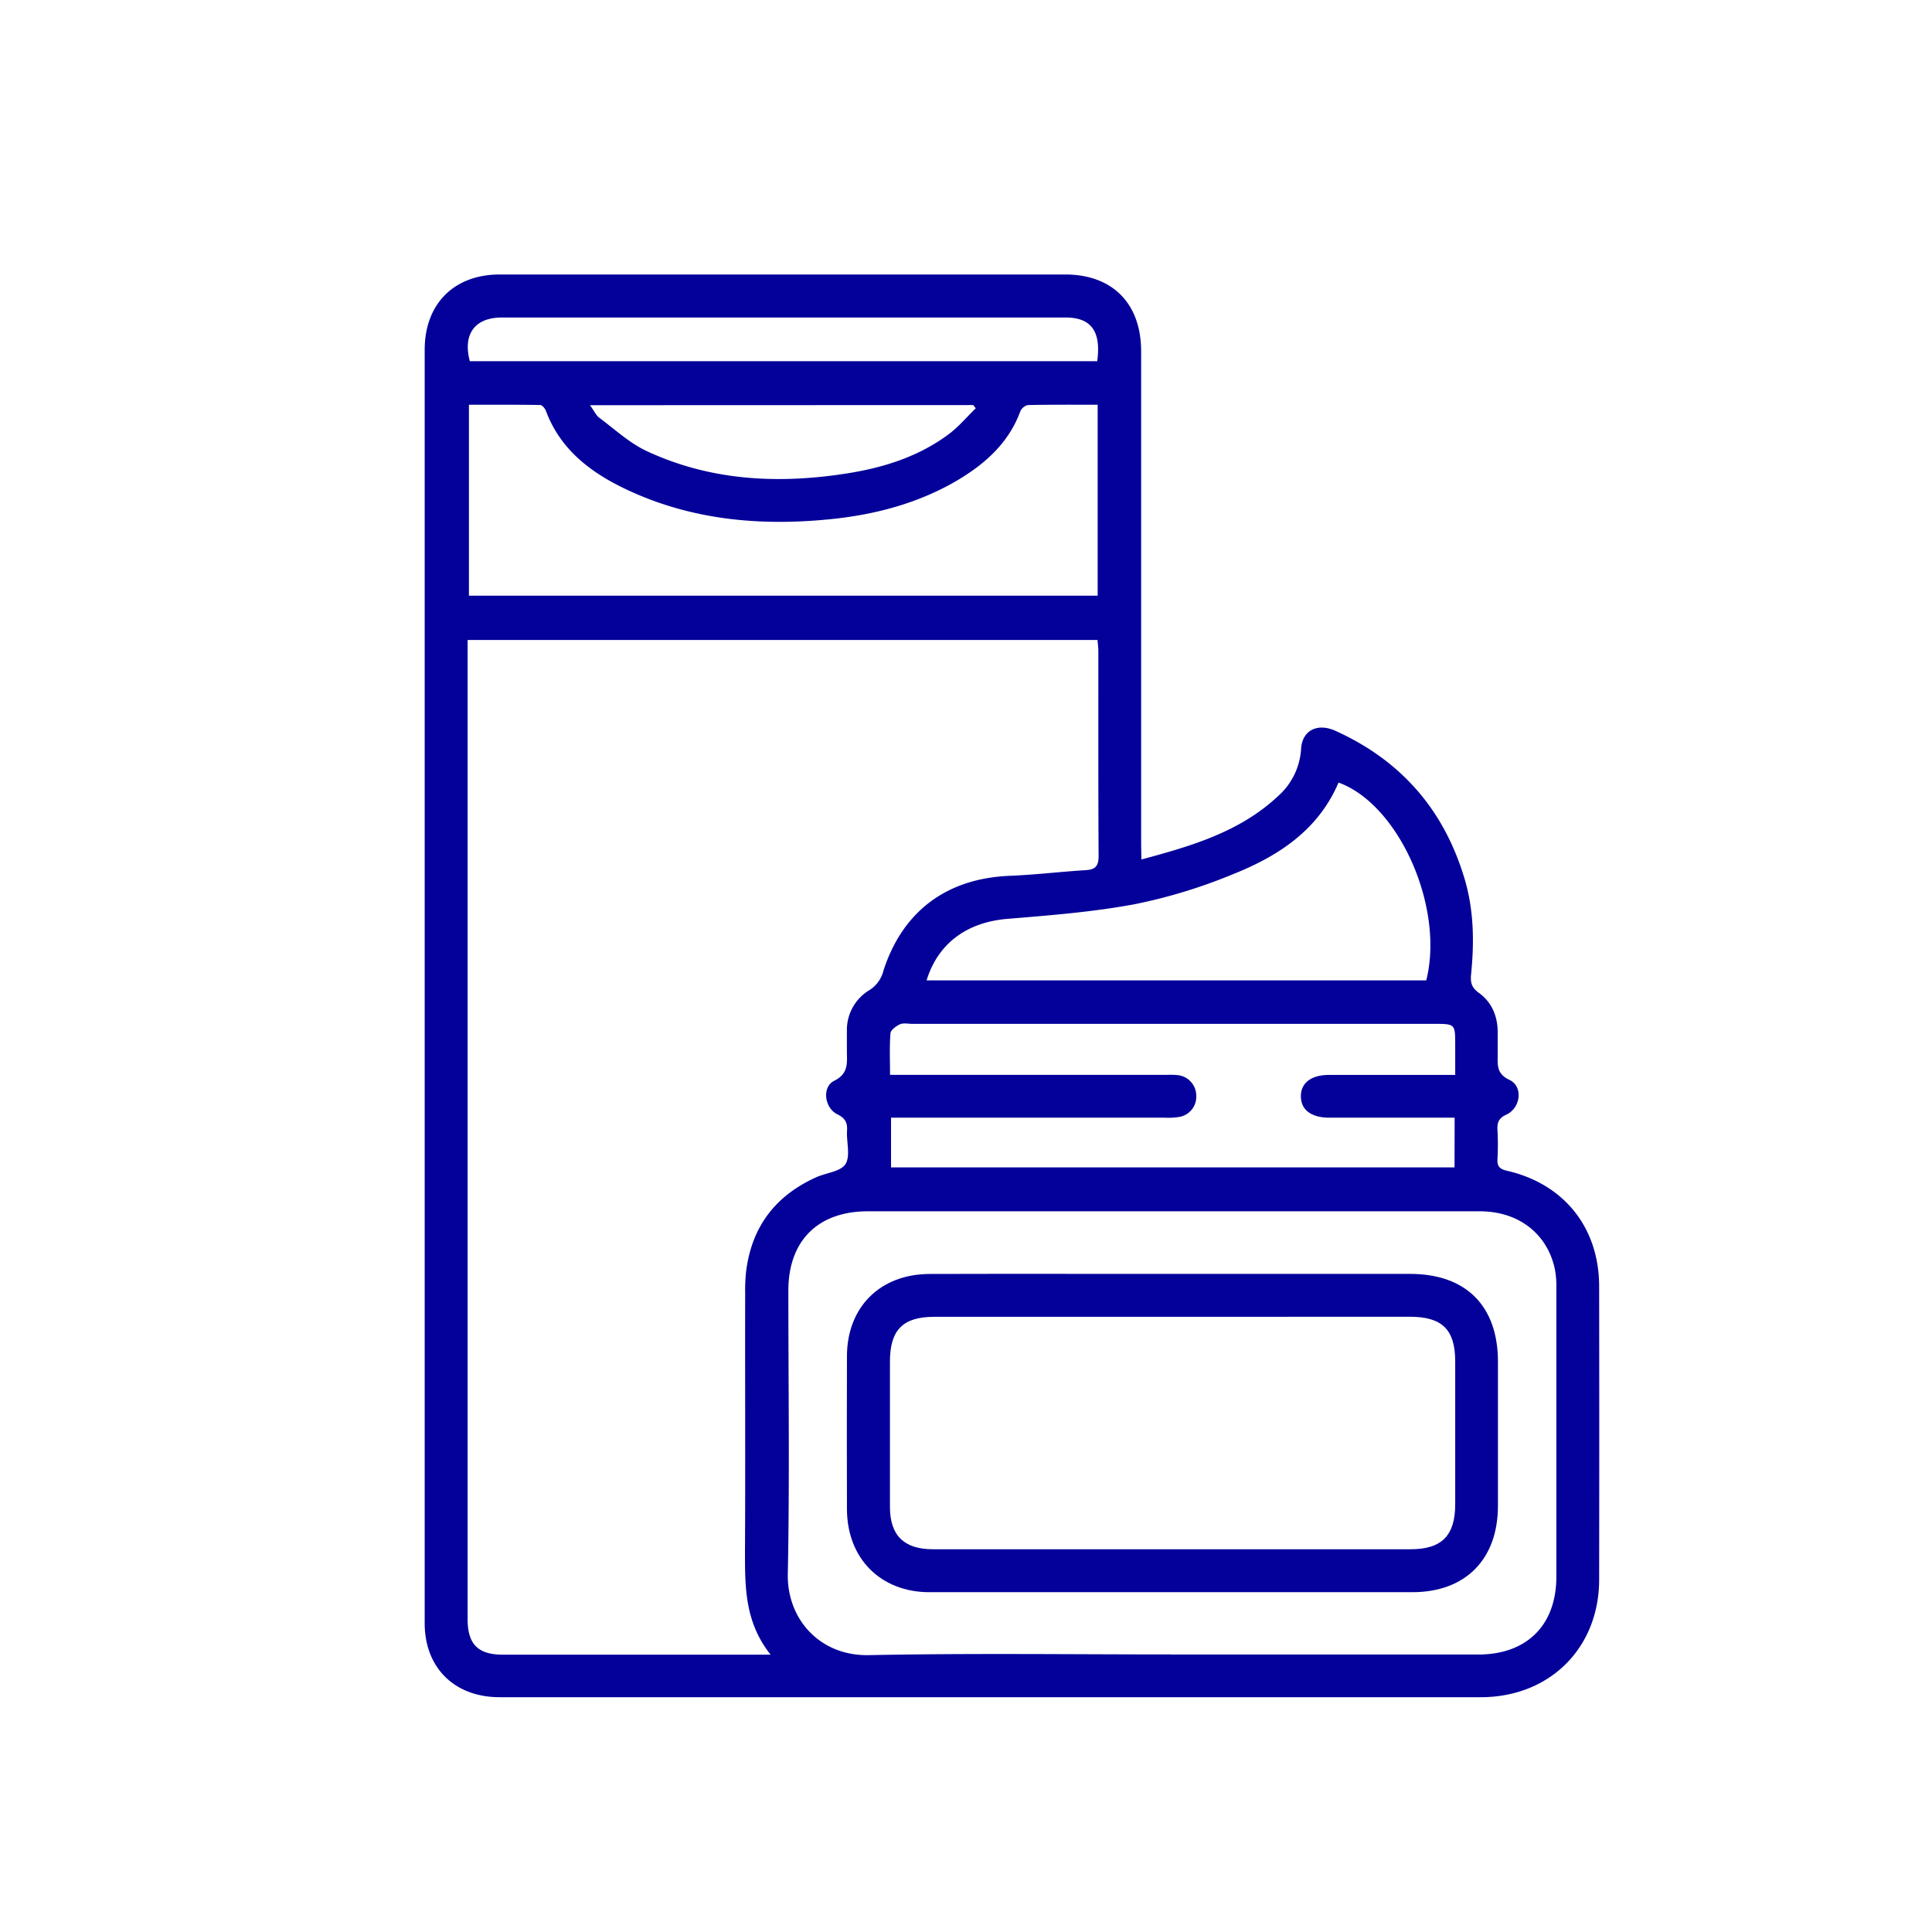
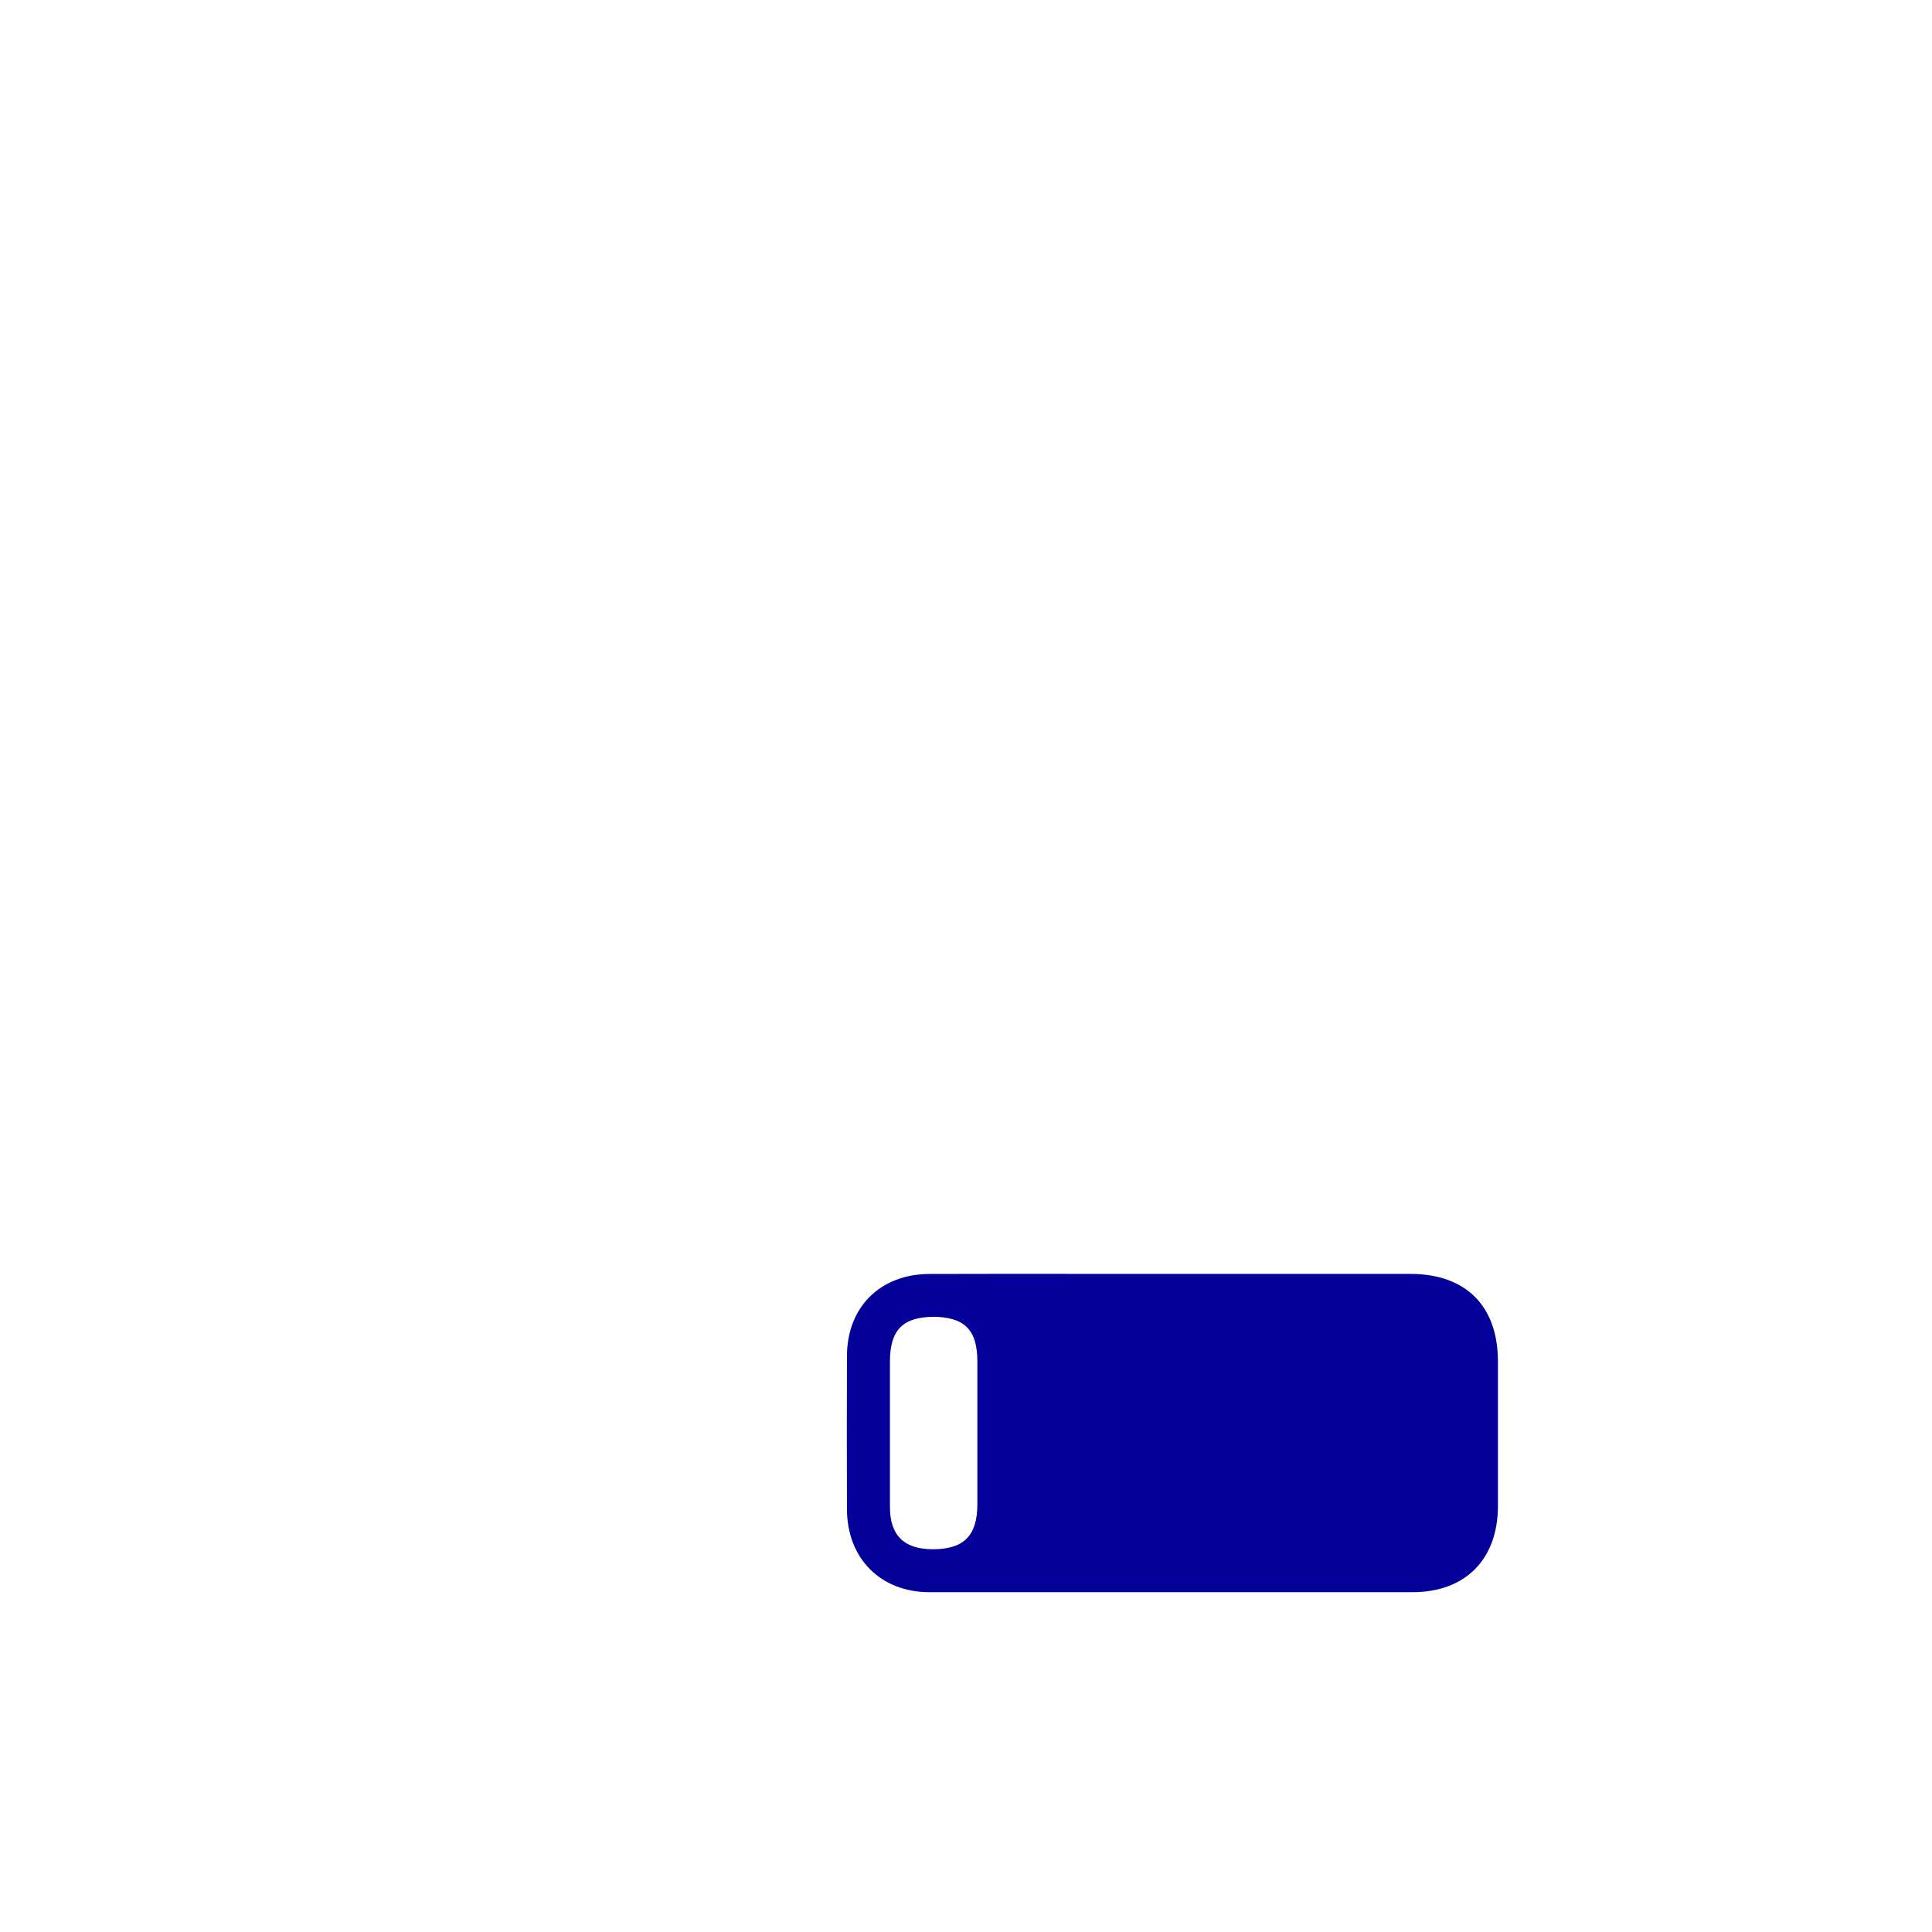
<svg xmlns="http://www.w3.org/2000/svg" id="Capa_1" data-name="Capa 1" viewBox="0 0 600 600">
  <defs>
    <style>.cls-1{fill:#04009a;}</style>
  </defs>
-   <path class="cls-1" d="M354.46,266.92c15.75-4.22,30.62-8.61,42.42-19.65a21.33,21.33,0,0,0,7.19-14.77c.35-5.65,5.05-8.06,10.61-5.56q30.61,13.81,40.18,46.06c2.88,9.7,3,19.62,2,29.58-.25,2.45.13,4.09,2.26,5.64,4.2,3,6.05,7.41,6,12.59,0,2.22,0,4.45,0,6.67,0,3.19-.44,5.95,3.65,7.89,4.31,2,3.55,8.73-1,10.81-2.45,1.13-2.83,2.55-2.72,4.82a80,80,0,0,1,0,9c-.15,2.34.84,3.1,3,3.6,17.68,4.07,28.54,17.66,28.58,35.83q.07,45.56,0,91.1c0,21.3-15.41,36.55-36.74,36.55l-304.74,0c-13.94,0-23.26-9.09-23.26-23q0-197.73,0-395.45c0-14.27,9.13-23.39,23.32-23.39q87.77,0,175.54,0c14.74,0,23.63,9,23.64,23.84q0,76.58,0,153.15Zm-115.1,247c-8-10-8-20.84-8-31.8.15-26.83,0-53.67.06-80.5a54.79,54.79,0,0,1,.28-6.66c1.69-13.92,9.09-23.65,21.83-29.37,3.09-1.38,7.59-1.75,9.05-4.09,1.59-2.55.26-6.85.48-10.37.16-2.54-.62-3.88-3-5.07-4.07-2-4.82-8.5-1-10.41,4.43-2.18,4-5.42,3.95-9,0-2.23,0-4.46,0-6.68a14.39,14.39,0,0,1,7-12.48,9.91,9.91,0,0,0,4.35-6.05c6-18.51,19.67-28.62,39.13-29.44,8-.33,15.9-1.28,23.86-1.78,3-.19,3.84-1.48,3.83-4.44-.12-21.2-.07-42.41-.08-63.61,0-1.13-.17-2.26-.26-3.42H145.22v4.12q0,150,0,300c0,7.76,3.26,11,10.91,11h83.23Zm124.27-.09h95.44c15.05,0,24.25-9.08,24.27-24.13q0-44.78,0-89.55a28.56,28.56,0,0,0-.43-5.85c-2.29-11.12-11.28-18.11-23.3-18.12q-95,0-190.08,0c-15.5,0-24.69,9.12-24.7,24.62,0,29.32.42,58.66-.17,88-.28,14,9.92,25.5,25.12,25.22C301.05,513.39,332.34,513.8,363.63,513.8ZM340.89,185v-59.3c-7.39,0-14.55-.06-21.71.1a3.44,3.44,0,0,0-2.33,2c-3.57,9.6-10.62,16-19.1,21.12C285.5,156.23,272,159.8,258,161.23c-22,2.23-43.42.28-63.64-9.31-11-5.23-20.37-12.35-24.84-24.37-.28-.74-1.15-1.76-1.76-1.77-7.4-.13-14.8-.08-22.13-.08V185ZM451.75,347.11H447.1q-17.09,0-34.17,0c-5.68,0-8.88-2.4-8.93-6.57s3.12-6.71,8.75-6.71h39.18c0-3.52,0-6.49,0-9.47,0-6.31-.09-6.39-6.34-6.39H283.38c-1.31,0-2.78-.35-3.88.13s-2.87,1.75-2.95,2.78c-.34,4.12-.14,8.29-.14,12.93h85.92a24.42,24.42,0,0,1,3.53.09,6.45,6.45,0,0,1,5.65,6.52,6.34,6.34,0,0,1-5.26,6.45,22.16,22.16,0,0,1-4.69.23H276.72v15.44h175Zm-164-42.65H442.94c5.71-22.66-8.46-54.64-27.25-61.43-6.29,14.8-18.75,22.88-32.85,28.49a164.26,164.26,0,0,1-30.3,9.26c-13.05,2.45-26.41,3.48-39.68,4.58C300.45,286.39,291.35,292.81,287.76,304.46Zm53-192.29c1.27-9.27-1.87-13.56-9.79-13.56q-87.55,0-175.13,0c-8.39,0-12.16,5.2-9.92,13.57ZM183.23,125.84c1.26,1.73,1.85,3.13,2.9,3.91,4.9,3.64,9.53,8,15,10.47,19.64,9.07,40.4,10.12,61.49,6.87,11.49-1.76,22.48-5.17,31.95-12.19,3.11-2.31,5.65-5.38,8.46-8.1l-.77-1Z" />
-   <path class="cls-1" d="M364.13,395.62h73.81c17.33,0,27.26,9.95,27.26,27.27q0,22.37,0,44.75c0,16.6-10.07,26.82-26.55,26.83q-75,0-150,0c-15.17,0-25.57-10.48-25.62-25.74q-.07-23.75,0-47.5c0-15.29,10.29-25.55,25.7-25.59C313.88,395.57,339,395.63,364.13,395.62Zm.19,13.33h-74.2c-9.71,0-13.73,4.07-13.74,13.87q0,22.57,0,45.15c0,8.85,4.35,13.16,13.33,13.16q74.19,0,148.4,0c9.62,0,13.8-4.22,13.82-13.93q0-22.17,0-44.36c0-10-4.09-13.91-14.15-13.92Z" />
+   <path class="cls-1" d="M364.13,395.62h73.81c17.33,0,27.26,9.95,27.26,27.27q0,22.37,0,44.75c0,16.6-10.07,26.82-26.55,26.83q-75,0-150,0c-15.17,0-25.57-10.48-25.62-25.74q-.07-23.75,0-47.5c0-15.29,10.29-25.55,25.7-25.59C313.88,395.57,339,395.63,364.13,395.62Zm.19,13.33h-74.2c-9.71,0-13.73,4.07-13.74,13.87q0,22.57,0,45.15c0,8.85,4.35,13.16,13.33,13.16c9.62,0,13.8-4.22,13.82-13.93q0-22.17,0-44.36c0-10-4.09-13.91-14.15-13.92Z" />
</svg>